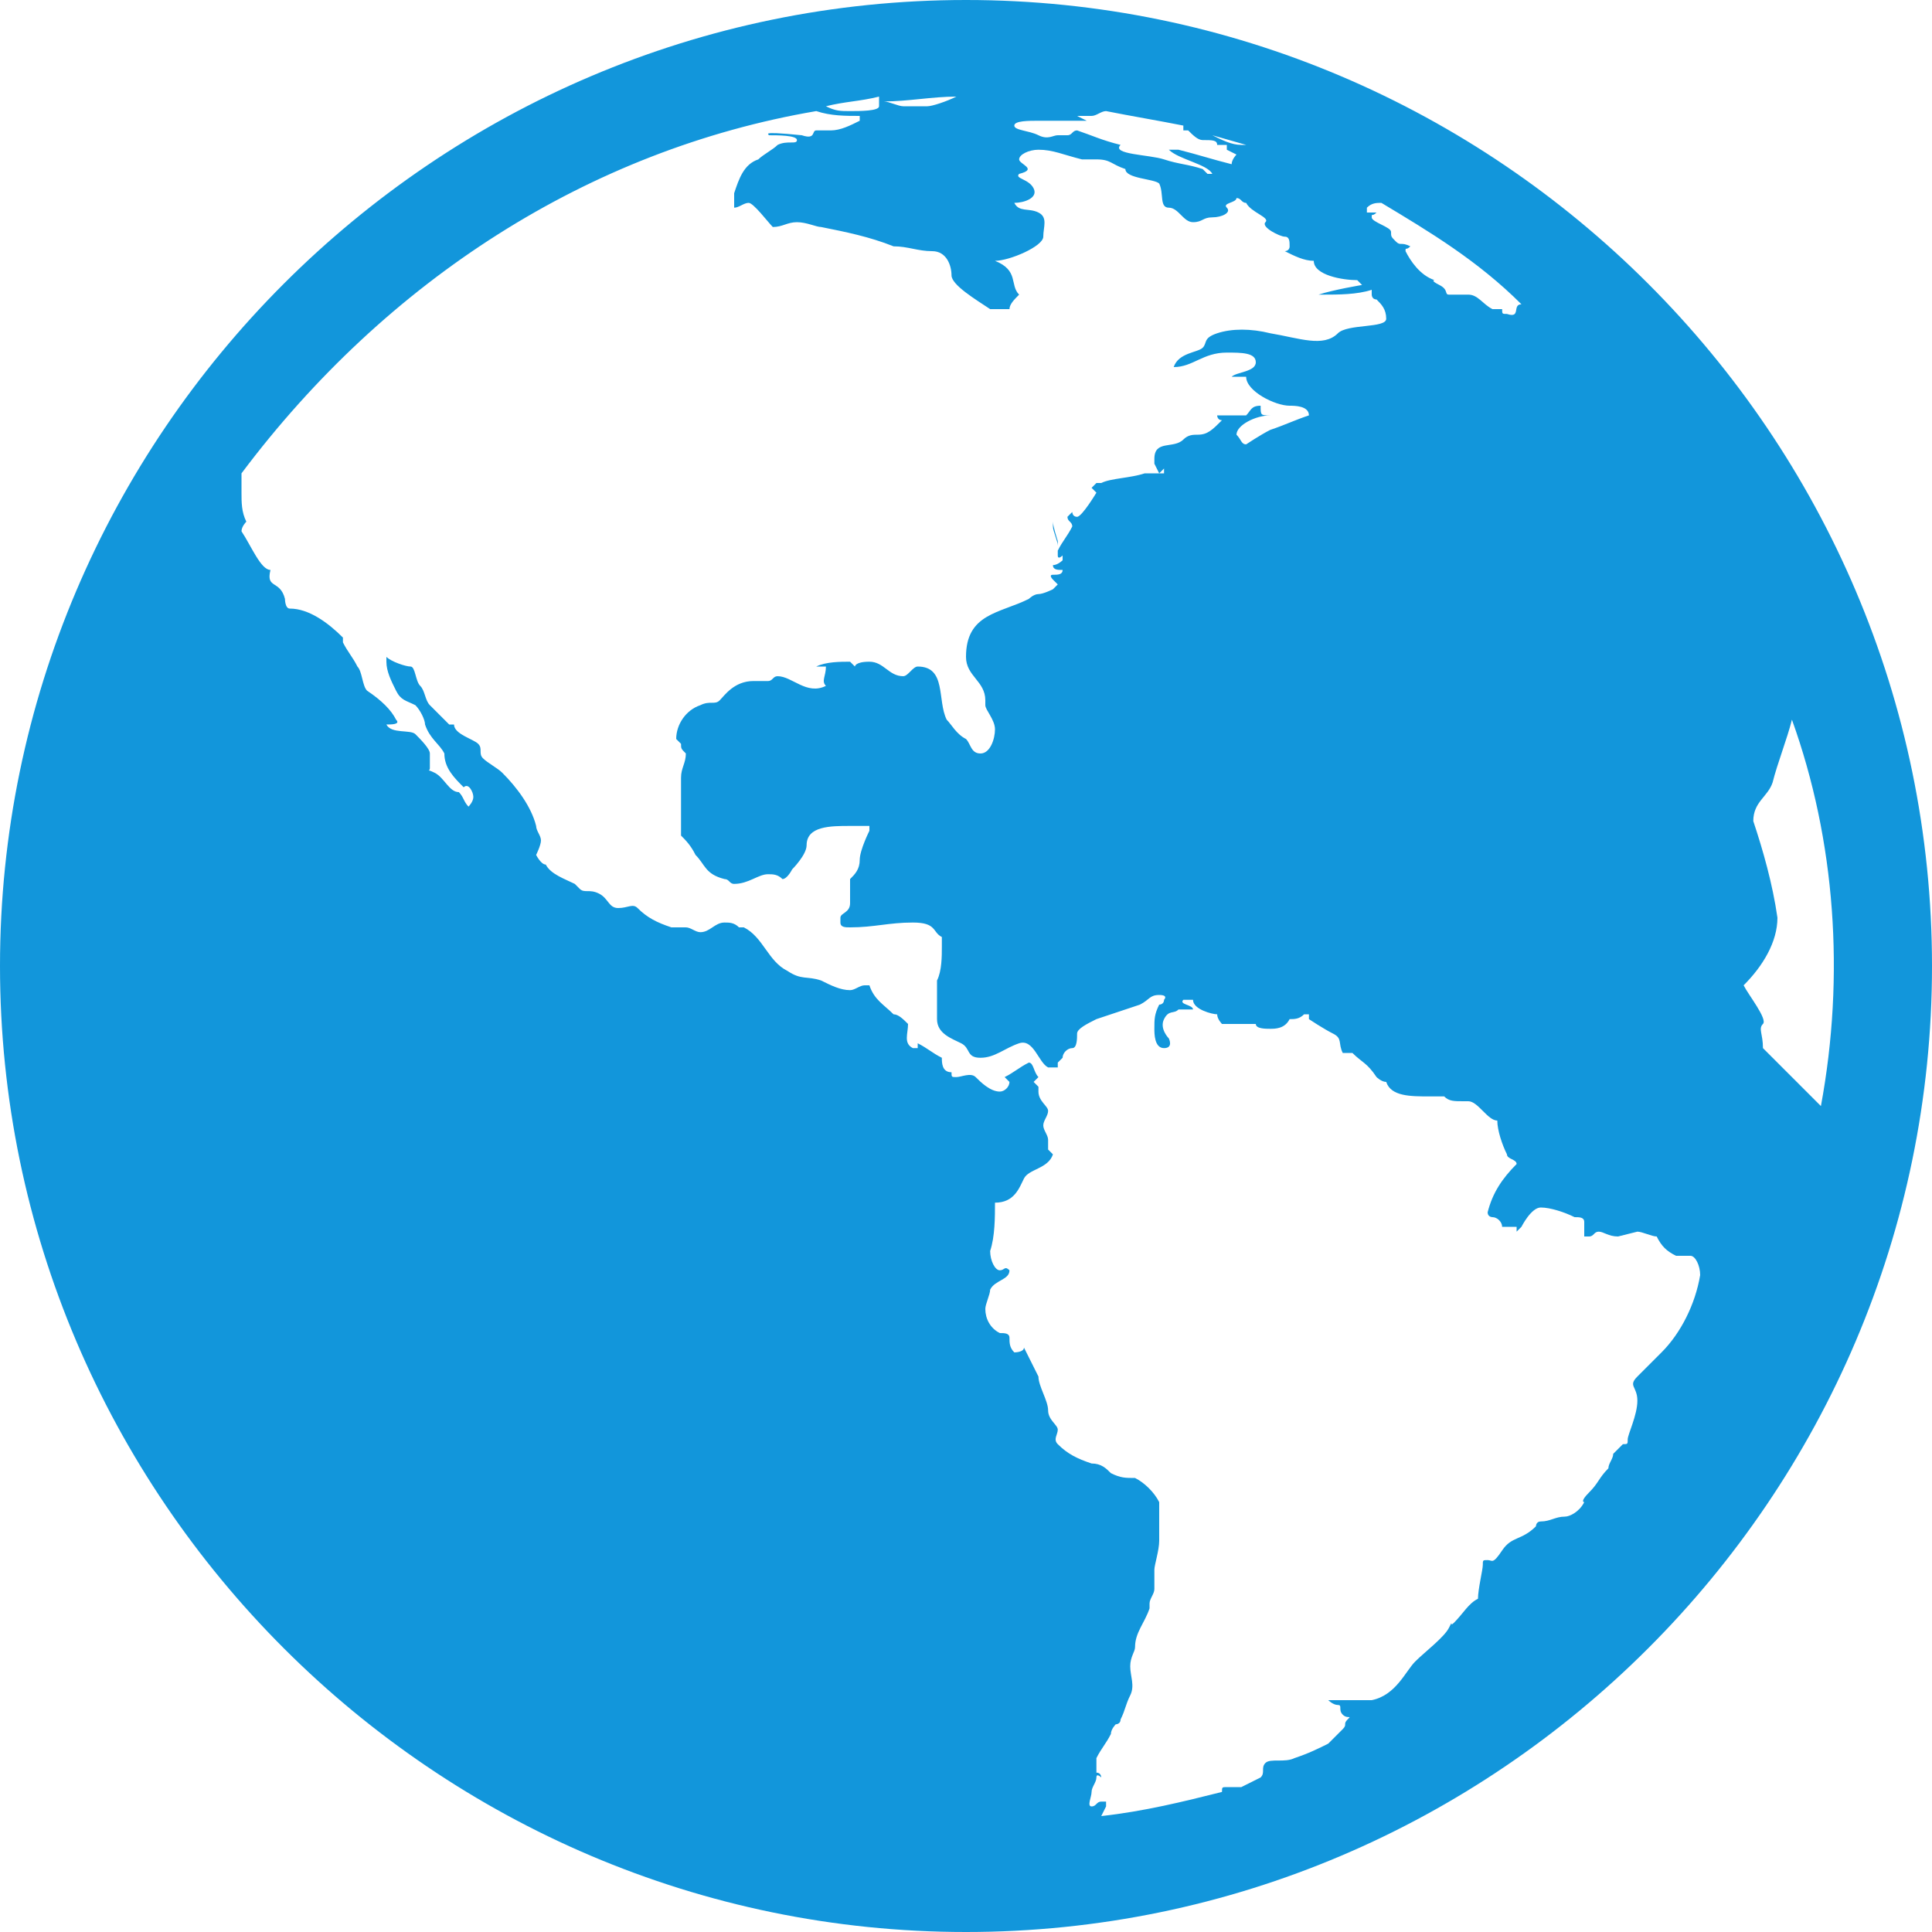
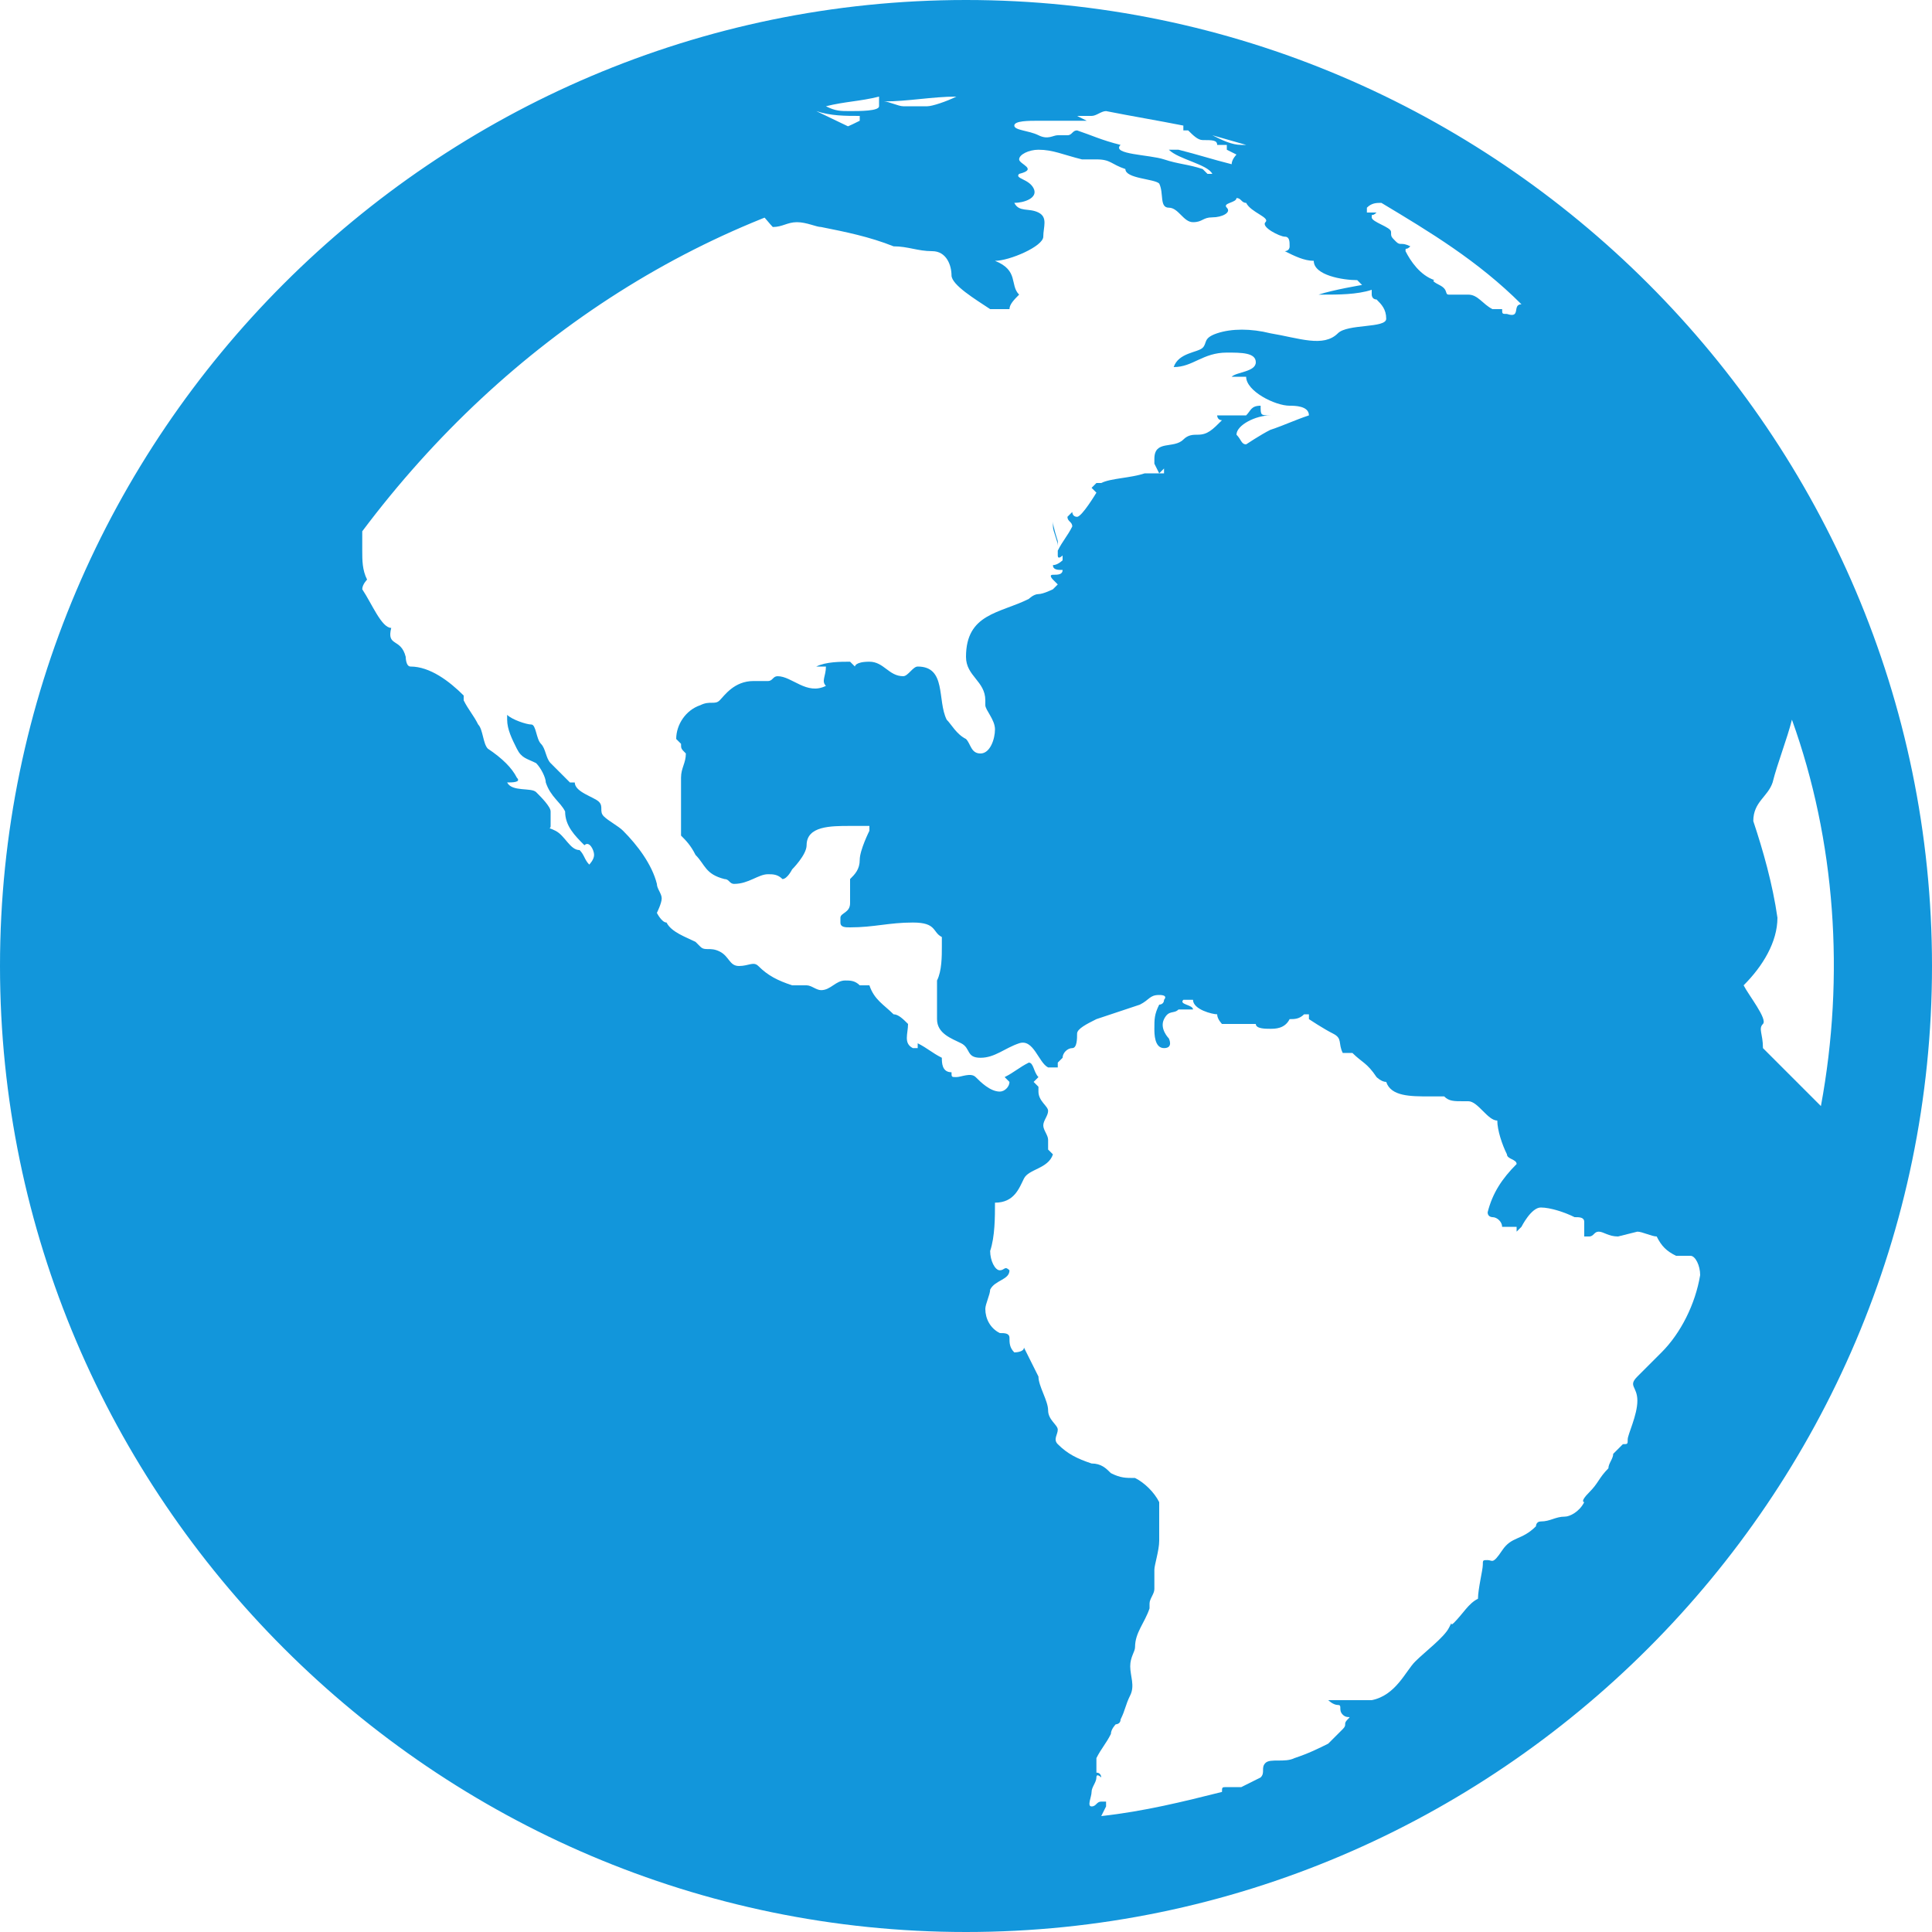
<svg xmlns="http://www.w3.org/2000/svg" t="1706166794722" class="icon" viewBox="0 0 1024 1024" version="1.1" p-id="13182" width="200" height="200">
-   <path d="M512 0C230.4 0 0 230.4 0 512s230.4 512 512 512 512-230.4 512-512S793.6 0 512 0z m453.12 586.24l-2.56-2.56-23.04-23.04-5.12-5.12c0-7.68-2.56-10.24 0-12.8s-7.68-15.36-10.24-20.48c10.24-10.24 17.92-23.04 17.92-35.84-2.56-17.92-7.68-35.84-12.8-51.2 0-10.24 7.68-12.8 10.24-20.48 2.56-10.24 7.68-23.04 10.24-33.28 23.04 64 28.16 135.68 15.36 204.8zM806.4 161.28c-5.12 0 0 7.68-7.68 5.12-2.56 0-2.56 0-2.56-2.56h-5.12c-5.12-2.56-7.68-7.68-12.8-7.68H768c-2.56 0 0-2.56-5.12-5.12s-2.56-2.56-2.56-2.56c-7.68-2.56-12.8-10.24-15.36-15.36 0-2.56 0 0 2.56-2.56-5.12-2.56-5.12 0-7.68-2.56s-2.56-2.56-2.56-5.12-10.24-5.12-10.24-7.68 0 0 2.56-2.56h-5.12v-2.56c2.56-2.56 5.12-2.56 7.68-2.56 25.6 15.36 51.2 30.72 74.24 53.76 0-2.56 0 0 0 0z m-163.84-69.12H640l-2.56-2.56c-7.68-2.56-12.8-2.56-20.48-5.12s-28.16-2.56-23.04-7.68c-10.24-2.56-15.36-5.12-23.04-7.68-2.56 0-2.56 2.56-5.12 2.56h-5.12c-2.56 0-5.12 2.56-10.24 0s-12.8-2.56-12.8-5.12 7.68-2.56 12.8-2.56h25.6l-5.12-2.56h7.68c2.56 0 5.12-2.56 7.68-2.56 12.8 2.56 28.16 5.12 40.96 7.68h5.12-5.12v2.56h2.56c2.56 2.56 5.12 5.12 7.68 5.12 5.12 0 7.68 0 7.68 2.56h5.12v2.56l5.12 2.56s-2.56 2.56-2.56 5.12c-10.24-2.56-17.92-5.12-28.16-7.68h-5.12c5.12 5.12 20.48 7.68 23.04 12.8z m-153.6-35.84h-10.24c-2.56 0-7.68-2.56-10.24-2.56 12.8 0 25.6-2.56 38.4-2.56-5.12 2.56-12.8 5.12-15.36 5.12h-2.56z m-23.04 0c0 2.56-10.24 2.56-15.36 2.56-5.12 0-7.68 0-12.8-2.56 10.24-2.56 17.92-2.56 28.16-5.12v5.12z m176.64 15.36l17.92 5.12h-2.56c-5.12 0-10.24-2.56-15.36-5.12z m-209.92-12.8c7.68 2.56 15.36 2.56 23.04 2.56v2.56c-5.12 2.56-10.24 5.12-15.36 5.12h-7.68c-2.56 0 0 5.12-7.68 2.56-25.6-2.56-15.36 0-17.92 0 5.12 0 15.36 0 15.36 2.56s-5.12 0-10.24 2.56c-2.56 2.56-7.68 5.12-10.24 7.68-7.68 2.56-10.24 10.24-12.8 17.92v7.68c2.56 0 5.12-2.56 7.68-2.56s10.24 10.24 12.8 12.8c5.12 0 7.68-2.56 12.8-2.56s10.24 2.56 12.8 2.56c12.8 2.56 25.6 5.12 38.4 10.24 7.68 0 12.8 2.56 20.48 2.56s10.24 7.68 10.24 12.8 12.8 12.8 20.48 17.92h10.24c0-2.56 2.56-5.12 5.12-7.68-5.12-5.12 0-12.8-12.8-17.92 7.68 0 25.6-7.68 25.6-12.8s2.56-10.24-2.56-12.8-10.24 0-12.8-5.12c5.12 0 12.8-2.56 10.24-7.68s-10.24-5.12-7.68-7.68c10.24-2.56 0-5.12 0-7.68s5.12-5.12 10.24-5.12c7.68 0 12.8 2.56 23.04 5.12h7.68c7.68 0 7.68 2.56 15.36 5.12 0 5.12 15.36 5.12 17.92 7.68 2.56 5.12 0 12.8 5.12 12.8s7.68 7.68 12.8 7.68 5.12-2.56 10.24-2.56 10.24-2.56 7.68-5.12 5.12-2.56 5.12-5.12c2.56 0 2.56 2.56 5.12 2.56 2.56 5.12 12.8 7.68 10.24 10.24s7.68 7.68 10.24 7.68 2.56 2.56 2.56 5.12-2.56 2.56-2.56 2.56c5.12 2.56 10.24 5.12 15.36 5.12 0 7.68 15.36 10.24 23.04 10.24l2.56 2.56s-15.36 2.56-23.04 5.12h2.56c7.68 0 17.92 0 25.6-2.56v2.56s0 2.56 2.56 2.56c2.56 2.56 5.12 5.12 5.12 10.24s-20.48 2.56-25.6 7.68c-7.68 7.68-20.48 2.56-35.84 0-10.24-2.56-20.48-2.56-28.16 0-7.68 2.56-5.12 5.12-7.68 7.68s-12.8 2.56-15.36 10.24c10.24 0 15.36-7.68 28.16-7.68 7.68 0 15.36 0 15.36 5.12s-10.24 5.12-12.8 7.68h7.68c0 7.68 15.36 15.36 23.04 15.36 2.56 0 10.24 0 10.24 5.12-7.68 2.56-12.8 5.12-20.48 7.68-5.12 2.56-12.8 7.68-12.8 7.68-2.56 0-2.56-2.56-5.12-5.12 0-5.12 10.24-10.24 17.92-10.24-5.12 0-5.12 0-5.12-5.12-5.12 0-5.12 2.56-7.68 5.12h-15.36s0 2.56 2.56 2.56c-5.12 5.12-7.68 7.68-12.8 7.68-2.56 0-5.12 0-7.68 2.56-5.12 5.12-15.36 0-15.36 10.24v2.56l2.56 5.12 2.56-2.56v2.56h-10.24c-7.68 2.56-17.92 2.56-23.04 5.12h12.8-15.36l-2.56 2.56 2.56 2.56s-7.68 12.8-10.24 12.8-2.56-2.56-2.56-2.56l-2.56 2.56c0 2.56 2.56 2.56 2.56 5.12-2.56 5.12-5.12 7.68-7.68 12.8v-2.56-2.56s-2.56-7.68-2.56-10.24v2.56c0 2.56 2.56 7.68 2.56 10.24v5.12c0 2.56 2.56 0 2.56 0v2.56s-2.56 2.56-5.12 2.56c0 2.56 2.56 2.56 5.12 2.56 0 2.56-2.56 2.56-5.12 2.56s0 2.56 0 2.56l2.56 2.56-2.56 2.56s-5.12 2.56-7.68 2.56-5.12 2.56-5.12 2.56c-15.36 7.68-33.28 7.68-33.28 30.72 0 10.24 10.24 12.8 10.24 23.04v2.56c0 2.56 5.12 7.68 5.12 12.8s-2.56 12.8-7.68 12.8-5.12-5.12-7.68-7.68c-5.12-2.56-7.68-7.68-10.24-10.24-5.12-10.24 0-28.16-15.36-28.16-2.56 0-5.12 5.12-7.68 5.12-7.68 0-10.24-7.68-17.92-7.68s-7.68 2.56-7.68 2.56l-2.56-2.56c-5.12 0-12.8 0-17.92 2.56h5.12c0 5.12-2.56 7.68 0 10.24-10.24 5.12-17.92-5.12-25.6-5.12-2.56 0-2.56 2.56-5.12 2.56h-7.68c-10.24 0-15.36 7.68-17.92 10.24s-5.12 0-10.24 2.56c-7.68 2.56-12.8 10.24-12.8 17.92l2.56 2.56c0 2.56 0 2.56 2.56 5.12 0 5.12-2.56 7.68-2.56 12.8v30.72c2.56 2.56 5.12 5.12 7.68 10.24 5.12 5.12 5.12 10.24 15.36 12.8 2.56 0 2.56 2.56 5.12 2.56 7.68 0 12.8-5.12 17.92-5.12 2.56 0 5.12 0 7.68 2.56 2.56 0 5.12-5.12 5.12-5.12s7.68-7.68 7.68-12.8c0-10.24 12.8-10.24 23.04-10.24h10.24v2.56s-5.12 10.24-5.12 15.36c0 5.12-2.56 7.68-5.12 10.24v-2.56 15.36c0 5.12-5.12 5.12-5.12 7.68v2.56c0 2.56 2.56 2.56 5.12 2.56 12.8 0 20.48-2.56 33.28-2.56s10.24 5.12 15.36 7.68v5.12c0 5.12 0 12.8-2.56 17.92v20.48c0 7.68 7.68 10.24 12.8 12.8s2.56 7.68 10.24 7.68 12.8-5.12 20.48-7.68 10.24 10.24 15.36 12.8l-2.56 2.56 2.56-2.56h5.12V563.2l2.56-2.56c0-2.56 2.56-5.12 5.12-5.12s2.56-5.12 2.56-7.68 5.12-5.12 10.24-7.68l23.04-7.68c5.12-2.56 5.12-5.12 10.24-5.12s2.56 2.56 2.56 2.56c0 2.56-2.56 2.56-2.56 2.56-2.56 5.12-2.56 7.68-2.56 12.8 0 2.56 0 10.24 5.12 10.24s2.56-5.12 2.56-5.12-5.12-5.12-2.56-10.24 5.12-2.56 7.68-5.12h7.68c0-2.56-7.68-2.56-5.12-5.12h5.12c0 5.12 10.24 7.68 12.8 7.68 0 2.56 2.56 5.12 2.56 5.12h17.92c0 2.56 5.12 2.56 7.68 2.56s7.68 0 10.24-5.12c2.56 0 5.12 0 7.68-2.56h7.68-5.12v2.56s7.68 5.12 12.8 7.68 2.56 5.12 5.12 10.24h5.12c5.12 5.12 7.68 5.12 12.8 12.8 0 0 2.56 2.56 5.12 2.56 2.56 7.68 12.8 7.68 23.04 7.68h7.68c2.56 2.56 5.12 2.56 10.24 2.56h2.56c5.12 0 10.24 10.24 15.36 10.24 0 5.12 2.56 12.8 5.12 17.92 0 2.56 5.12 2.56 5.12 5.12-7.68 7.68-12.8 15.36-15.36 25.6 0 2.56 2.56 2.56 2.56 2.56 2.56 0 5.12 2.56 5.12 5.12h7.68v2.56l2.56-2.56s5.12-10.24 10.24-10.24 12.8 2.56 17.92 5.12c2.56 0 5.12 0 5.12 2.56v7.68h2.56c2.56 0 2.56-2.56 5.12-2.56s5.12 2.56 10.24 2.56l10.24-2.56c2.56 0 7.68 2.56 10.24 2.56 2.56 5.12 5.12 7.68 10.24 10.24h7.68c2.56 0 5.12 5.12 5.12 10.24-2.56 15.36-10.24 30.72-20.48 40.96l-5.12 5.12-7.68 7.68c-5.12 5.12 0 5.12 0 12.8s-5.12 17.92-5.12 20.48 0 2.56-2.56 2.56l-5.12 5.12c0 2.56-2.56 5.12-2.56 7.68-5.12 5.12-5.12 7.68-10.24 12.8s-2.56 5.12-2.56 5.12c-2.56 5.12-7.68 7.68-10.24 7.68-5.12 0-7.68 2.56-12.8 2.56-2.56 0-2.56 2.56-2.56 2.56-7.68 7.68-12.8 5.12-17.92 12.8s-5.12 5.12-7.68 5.12-2.56 0-2.56 2.56-2.56 12.8-2.56 17.92c-5.12 2.56-7.68 7.68-12.8 12.8-2.56 2.56 0-2.56-2.56 2.56s-12.8 12.8-17.92 17.92-10.24 17.92-23.04 20.48h-23.04s2.56 2.56 5.12 2.56 0 2.56 2.56 5.12 5.12 0 2.56 2.56 0 2.56-2.56 5.12l-7.68 7.68c-5.12 2.56-10.24 5.12-17.92 7.68-5.12 2.56-12.8 0-15.36 2.56s0 5.12-2.56 7.68l-10.24 5.12h-7.68c-2.56 0-2.56 0-2.56 2.56-20.48 5.12-40.96 10.24-64 12.8l2.56-5.12v-2.56h-2.56c-2.56 0-2.56 2.56-5.12 2.56s0-5.12 0-7.68 2.56-5.12 2.56-7.68 2.56 0 2.56 0 0-2.56-2.56-2.56v-7.68c2.56-5.12 5.12-7.68 7.68-12.8 0-2.56 2.56-5.12 2.56-5.12s2.56 0 2.56-2.56c2.56-5.12 2.56-7.68 5.12-12.8s0-10.24 0-15.36 2.56-7.68 2.56-10.24c0-7.68 5.12-12.8 7.68-20.48v-2.56c0-2.56 2.56-5.12 2.56-7.68v-10.24c0-2.56 2.56-10.24 2.56-15.36v-20.48c-2.56-5.12-7.68-10.24-12.8-12.8-5.12 0-7.68 0-12.8-2.56-2.56-2.56-5.12-5.12-10.24-5.12-7.68-2.56-12.8-5.12-17.92-10.24-2.56-2.56 0-5.12 0-7.68s-5.12-5.12-5.12-10.24-5.12-12.8-5.12-17.92l-7.68-15.36c0 2.56-5.12 2.56-5.12 2.56-2.56-2.56-2.56-5.12-2.56-7.68 0-2.56-2.56-2.56-5.12-2.56-5.12-2.56-7.68-7.68-7.68-12.8 0-2.56 2.56-7.68 2.56-10.24 2.56-5.12 10.24-5.12 10.24-10.24-2.56-2.56-2.56 0-5.12 0s-5.12-5.12-5.12-10.24c2.56-7.68 2.56-17.92 2.56-25.6 10.24 0 12.8-7.68 15.36-12.8s12.8-5.12 15.36-12.8l-2.56-2.56v-2.56-2.56c0-2.56-2.56-5.12-2.56-7.68s2.56-5.12 2.56-7.68-5.12-5.12-5.12-10.24v-2.56l-2.56-2.56 2.56-2.56c-2.56-2.56-2.56-7.68-5.12-7.68-5.12 2.56-7.68 5.12-12.8 7.68l2.56 2.56c0 2.56-2.56 5.12-5.12 5.12-5.12 0-10.24-5.12-12.8-7.68s-7.68 0-10.24 0-2.56 0-2.56-2.56c-5.12 0-5.12-5.12-5.12-7.68-5.12-2.56-7.68-5.12-12.8-7.68v2.56h-2.56c-5.12-2.56-2.56-7.68-2.56-12.8-2.56-2.56-5.12-5.12-7.68-5.12-5.12-5.12-10.24-7.68-12.8-15.36h-2.56c-2.56 0-5.12 2.56-7.68 2.56-5.12 0-10.24-2.56-15.36-5.12-7.68-2.56-10.24 0-17.92-5.12-10.24-5.12-12.8-17.92-23.04-23.04h-2.56c-2.56-2.56-5.12-2.56-7.68-2.56-5.12 0-7.68 5.12-12.8 5.12-2.56 0-5.12-2.56-7.68-2.56h-7.68c-7.68-2.56-12.8-5.12-17.92-10.24-2.56-2.56-5.12 0-10.24 0s-5.12-5.12-10.24-7.68-7.68 0-10.24-2.56l-2.56-2.56c-5.12-2.56-12.8-5.12-15.36-10.24-2.56 0-5.12-5.12-5.12-5.12s2.56-5.12 2.56-7.68-2.56-5.12-2.56-7.68c-2.56-10.24-10.24-20.48-17.92-28.16-2.56-2.56-7.68-5.12-10.24-7.68s0-5.12-2.56-7.68-12.8-5.12-12.8-10.24h-2.56l-10.24-10.24c-2.56-2.56-2.56-7.68-5.12-10.24s-2.56-10.24-5.12-10.24-10.24-2.56-12.8-5.12v2.56c0 5.12 2.56 10.24 5.12 15.36 2.56 5.12 5.12 5.12 10.24 7.68 2.56 2.56 5.12 7.68 5.12 10.24 2.56 7.68 7.68 10.24 10.24 15.36 0 7.68 5.12 12.8 10.24 17.92 2.56-2.56 5.12 2.56 5.12 5.12s-2.56 5.12-2.56 5.12c-2.56-2.56-2.56-5.12-5.12-7.68-5.12 0-7.68-7.68-12.8-10.24s-2.56 0-2.56-2.56v-7.68c0-2.56-5.12-7.68-7.68-10.24s-12.8 0-15.36-5.12c2.56 0 7.68 0 5.12-2.56-2.56-5.12-7.68-10.24-15.36-15.36-2.56-2.56-2.56-10.24-5.12-12.8-2.56-5.12-5.12-7.68-7.68-12.8v-2.56c-7.68-7.68-17.92-15.36-28.16-15.36-2.56 0-2.56-5.12-2.56-5.12-2.56-10.24-10.24-5.12-7.68-15.36-5.12 0-10.24-12.8-15.36-20.48 0-2.56 2.56-5.12 2.56-5.12-2.56-5.12-2.56-10.24-2.56-15.36v-10.24c76.8-102.4 184.32-171.52 304.64-192z" fill="#1296db" p-id="13183" />
+   <path d="M512 0C230.4 0 0 230.4 0 512s230.4 512 512 512 512-230.4 512-512S793.6 0 512 0z m453.12 586.24l-2.56-2.56-23.04-23.04-5.12-5.12c0-7.68-2.56-10.24 0-12.8s-7.68-15.36-10.24-20.48c10.24-10.24 17.92-23.04 17.92-35.84-2.56-17.92-7.68-35.84-12.8-51.2 0-10.24 7.68-12.8 10.24-20.48 2.56-10.24 7.68-23.04 10.24-33.28 23.04 64 28.16 135.68 15.36 204.8zM806.4 161.28c-5.12 0 0 7.68-7.68 5.12-2.56 0-2.56 0-2.56-2.56h-5.12c-5.12-2.56-7.68-7.68-12.8-7.68H768c-2.56 0 0-2.56-5.12-5.12s-2.56-2.56-2.56-2.56c-7.68-2.56-12.8-10.24-15.36-15.36 0-2.56 0 0 2.56-2.56-5.12-2.56-5.12 0-7.68-2.56s-2.56-2.56-2.56-5.12-10.24-5.12-10.24-7.68 0 0 2.56-2.56h-5.12v-2.56c2.56-2.56 5.12-2.56 7.68-2.56 25.6 15.36 51.2 30.72 74.24 53.76 0-2.56 0 0 0 0z m-163.84-69.12H640l-2.56-2.56c-7.68-2.56-12.8-2.56-20.48-5.12s-28.16-2.56-23.04-7.68c-10.24-2.56-15.36-5.12-23.04-7.68-2.56 0-2.56 2.56-5.12 2.56h-5.12c-2.56 0-5.12 2.56-10.24 0s-12.8-2.56-12.8-5.12 7.68-2.56 12.8-2.56h25.6l-5.12-2.56h7.68c2.56 0 5.12-2.56 7.68-2.56 12.8 2.56 28.16 5.12 40.96 7.68h5.12-5.12v2.56h2.56c2.56 2.56 5.12 5.12 7.68 5.12 5.12 0 7.68 0 7.68 2.56h5.12v2.56l5.12 2.56s-2.56 2.56-2.56 5.12c-10.24-2.56-17.92-5.12-28.16-7.68h-5.12c5.12 5.12 20.48 7.68 23.04 12.8z m-153.6-35.84h-10.24c-2.56 0-7.68-2.56-10.24-2.56 12.8 0 25.6-2.56 38.4-2.56-5.12 2.56-12.8 5.12-15.36 5.12h-2.56z m-23.04 0c0 2.56-10.24 2.56-15.36 2.56-5.12 0-7.68 0-12.8-2.56 10.24-2.56 17.92-2.56 28.16-5.12v5.12z m176.64 15.36l17.92 5.12h-2.56c-5.12 0-10.24-2.56-15.36-5.12z m-209.92-12.8c7.68 2.56 15.36 2.56 23.04 2.56v2.56c-5.12 2.56-10.24 5.12-15.36 5.12h-7.68c-2.56 0 0 5.12-7.68 2.56-25.6-2.56-15.36 0-17.92 0 5.12 0 15.36 0 15.36 2.56s-5.12 0-10.24 2.56c-2.56 2.56-7.68 5.12-10.24 7.68-7.68 2.56-10.24 10.24-12.8 17.92v7.68c2.56 0 5.12-2.56 7.68-2.56s10.24 10.24 12.8 12.8c5.12 0 7.68-2.56 12.8-2.56s10.24 2.56 12.8 2.56c12.8 2.56 25.6 5.12 38.4 10.24 7.68 0 12.8 2.56 20.48 2.56s10.24 7.68 10.24 12.8 12.8 12.8 20.48 17.92h10.24c0-2.56 2.56-5.12 5.12-7.68-5.12-5.12 0-12.8-12.8-17.92 7.68 0 25.6-7.68 25.6-12.8s2.56-10.24-2.56-12.8-10.24 0-12.8-5.12c5.12 0 12.8-2.56 10.24-7.68s-10.24-5.12-7.68-7.68c10.24-2.56 0-5.12 0-7.68s5.12-5.12 10.24-5.12c7.68 0 12.8 2.56 23.04 5.12h7.68c7.68 0 7.68 2.56 15.36 5.12 0 5.12 15.36 5.12 17.92 7.68 2.56 5.12 0 12.8 5.12 12.8s7.68 7.68 12.8 7.68 5.12-2.56 10.24-2.56 10.24-2.56 7.68-5.12 5.12-2.56 5.12-5.12c2.56 0 2.56 2.56 5.12 2.56 2.56 5.12 12.8 7.68 10.24 10.24s7.68 7.68 10.24 7.68 2.56 2.56 2.56 5.12-2.56 2.56-2.56 2.56c5.12 2.56 10.24 5.12 15.36 5.12 0 7.68 15.36 10.24 23.04 10.24l2.56 2.56s-15.36 2.56-23.04 5.12h2.56c7.68 0 17.92 0 25.6-2.56v2.56s0 2.56 2.56 2.56c2.56 2.56 5.12 5.12 5.12 10.24s-20.48 2.56-25.6 7.68c-7.68 7.68-20.48 2.56-35.84 0-10.24-2.56-20.48-2.56-28.16 0-7.68 2.56-5.12 5.12-7.68 7.68s-12.8 2.56-15.36 10.24c10.24 0 15.36-7.68 28.16-7.68 7.68 0 15.36 0 15.36 5.12s-10.24 5.12-12.8 7.68h7.68c0 7.68 15.36 15.36 23.04 15.36 2.56 0 10.24 0 10.24 5.12-7.68 2.56-12.8 5.12-20.48 7.68-5.12 2.56-12.8 7.68-12.8 7.68-2.56 0-2.56-2.56-5.12-5.12 0-5.12 10.24-10.24 17.92-10.24-5.12 0-5.12 0-5.12-5.12-5.12 0-5.12 2.56-7.68 5.12h-15.36s0 2.56 2.56 2.56c-5.12 5.12-7.68 7.68-12.8 7.68-2.56 0-5.12 0-7.68 2.56-5.12 5.12-15.36 0-15.36 10.24v2.56l2.56 5.12 2.56-2.56v2.56h-10.24c-7.68 2.56-17.92 2.56-23.04 5.12h12.8-15.36l-2.56 2.56 2.56 2.56s-7.68 12.8-10.24 12.8-2.56-2.56-2.56-2.56l-2.56 2.56c0 2.56 2.56 2.56 2.56 5.12-2.56 5.12-5.12 7.68-7.68 12.8v-2.56-2.56s-2.56-7.68-2.56-10.24v2.56c0 2.56 2.56 7.68 2.56 10.24v5.12c0 2.56 2.56 0 2.56 0v2.56s-2.56 2.56-5.12 2.56c0 2.56 2.56 2.56 5.12 2.56 0 2.56-2.56 2.56-5.12 2.56s0 2.56 0 2.56l2.56 2.56-2.56 2.56s-5.12 2.56-7.68 2.56-5.12 2.56-5.12 2.56c-15.36 7.68-33.28 7.68-33.28 30.72 0 10.24 10.24 12.8 10.24 23.04v2.56c0 2.56 5.12 7.68 5.12 12.8s-2.56 12.8-7.68 12.8-5.12-5.12-7.68-7.68c-5.12-2.56-7.68-7.68-10.24-10.24-5.12-10.24 0-28.16-15.36-28.16-2.56 0-5.12 5.12-7.68 5.12-7.68 0-10.24-7.68-17.92-7.68s-7.68 2.56-7.68 2.56l-2.56-2.56c-5.12 0-12.8 0-17.92 2.56h5.12c0 5.12-2.56 7.68 0 10.24-10.24 5.12-17.92-5.12-25.6-5.12-2.56 0-2.56 2.56-5.12 2.56h-7.68c-10.24 0-15.36 7.68-17.92 10.24s-5.12 0-10.24 2.56c-7.68 2.56-12.8 10.24-12.8 17.92l2.56 2.56c0 2.56 0 2.56 2.56 5.12 0 5.12-2.56 7.68-2.56 12.8v30.72c2.56 2.56 5.12 5.12 7.68 10.24 5.12 5.12 5.12 10.24 15.36 12.8 2.56 0 2.56 2.56 5.12 2.56 7.68 0 12.8-5.12 17.92-5.12 2.56 0 5.12 0 7.68 2.56 2.56 0 5.12-5.12 5.12-5.12s7.68-7.68 7.68-12.8c0-10.24 12.8-10.24 23.04-10.24h10.24v2.56s-5.12 10.24-5.12 15.36c0 5.12-2.56 7.68-5.12 10.24v-2.56 15.36c0 5.12-5.12 5.12-5.12 7.68v2.56c0 2.56 2.56 2.56 5.12 2.56 12.8 0 20.48-2.56 33.28-2.56s10.24 5.12 15.36 7.68v5.12c0 5.12 0 12.8-2.56 17.92v20.48c0 7.68 7.68 10.24 12.8 12.8s2.56 7.68 10.24 7.68 12.8-5.12 20.48-7.68 10.24 10.24 15.36 12.8l-2.56 2.56 2.56-2.56h5.12V563.2l2.56-2.56c0-2.56 2.56-5.12 5.12-5.12s2.56-5.12 2.56-7.68 5.12-5.12 10.24-7.68l23.04-7.68c5.12-2.56 5.12-5.12 10.24-5.12s2.56 2.56 2.56 2.56c0 2.56-2.56 2.56-2.56 2.56-2.56 5.12-2.56 7.68-2.56 12.8 0 2.56 0 10.24 5.12 10.24s2.56-5.12 2.56-5.12-5.12-5.12-2.56-10.24 5.12-2.56 7.68-5.12h7.68c0-2.56-7.68-2.56-5.12-5.12h5.12c0 5.12 10.24 7.68 12.8 7.68 0 2.56 2.56 5.12 2.56 5.12h17.92c0 2.56 5.12 2.56 7.68 2.56s7.68 0 10.24-5.12c2.56 0 5.12 0 7.68-2.56h7.68-5.12v2.56s7.68 5.12 12.8 7.68 2.56 5.12 5.12 10.24h5.12c5.12 5.12 7.68 5.12 12.8 12.8 0 0 2.56 2.56 5.12 2.56 2.56 7.68 12.8 7.68 23.04 7.68h7.68c2.56 2.56 5.12 2.56 10.24 2.56h2.56c5.12 0 10.24 10.24 15.36 10.24 0 5.12 2.56 12.8 5.12 17.92 0 2.56 5.12 2.56 5.12 5.12-7.68 7.68-12.8 15.36-15.36 25.6 0 2.56 2.56 2.56 2.56 2.56 2.56 0 5.12 2.56 5.12 5.12h7.68v2.56l2.56-2.56s5.12-10.24 10.24-10.24 12.8 2.56 17.92 5.12c2.56 0 5.12 0 5.12 2.56v7.68h2.56c2.56 0 2.56-2.56 5.12-2.56s5.12 2.56 10.24 2.56l10.24-2.56c2.56 0 7.68 2.56 10.24 2.56 2.56 5.12 5.12 7.68 10.24 10.24h7.68c2.56 0 5.12 5.12 5.12 10.24-2.56 15.36-10.24 30.72-20.48 40.96l-5.12 5.12-7.68 7.68c-5.12 5.12 0 5.12 0 12.8s-5.12 17.92-5.12 20.48 0 2.56-2.56 2.56l-5.12 5.12c0 2.56-2.56 5.12-2.56 7.68-5.12 5.12-5.12 7.68-10.24 12.8s-2.56 5.12-2.56 5.12c-2.56 5.12-7.68 7.68-10.24 7.68-5.12 0-7.68 2.56-12.8 2.56-2.56 0-2.56 2.56-2.56 2.56-7.68 7.68-12.8 5.12-17.92 12.8s-5.12 5.12-7.68 5.12-2.56 0-2.56 2.56-2.56 12.8-2.56 17.92c-5.12 2.56-7.68 7.68-12.8 12.8-2.56 2.56 0-2.56-2.56 2.56s-12.8 12.8-17.92 17.92-10.24 17.92-23.04 20.48h-23.04s2.56 2.56 5.12 2.56 0 2.56 2.56 5.12 5.12 0 2.56 2.56 0 2.56-2.56 5.12l-7.68 7.68c-5.12 2.56-10.24 5.12-17.92 7.68-5.12 2.56-12.8 0-15.36 2.56s0 5.12-2.56 7.68l-10.24 5.12h-7.68c-2.56 0-2.56 0-2.56 2.56-20.48 5.12-40.96 10.24-64 12.8l2.56-5.12v-2.56h-2.56c-2.56 0-2.56 2.56-5.12 2.56s0-5.12 0-7.68 2.56-5.12 2.56-7.68 2.56 0 2.56 0 0-2.56-2.56-2.56v-7.68c2.56-5.12 5.12-7.68 7.68-12.8 0-2.56 2.56-5.12 2.56-5.12s2.56 0 2.56-2.56c2.56-5.12 2.56-7.68 5.12-12.8s0-10.24 0-15.36 2.56-7.68 2.56-10.24c0-7.68 5.12-12.8 7.68-20.48v-2.56c0-2.56 2.56-5.12 2.56-7.68v-10.24c0-2.56 2.56-10.24 2.56-15.36v-20.48c-2.56-5.12-7.68-10.24-12.8-12.8-5.12 0-7.68 0-12.8-2.56-2.56-2.56-5.12-5.12-10.24-5.12-7.68-2.56-12.8-5.12-17.92-10.24-2.56-2.56 0-5.12 0-7.68s-5.12-5.12-5.12-10.24-5.12-12.8-5.12-17.92l-7.68-15.36c0 2.56-5.12 2.56-5.12 2.56-2.56-2.56-2.56-5.12-2.56-7.68 0-2.56-2.56-2.56-5.12-2.56-5.12-2.56-7.68-7.68-7.68-12.8 0-2.56 2.56-7.68 2.56-10.24 2.56-5.12 10.24-5.12 10.24-10.24-2.56-2.56-2.56 0-5.12 0s-5.12-5.12-5.12-10.24c2.56-7.68 2.56-17.92 2.56-25.6 10.24 0 12.8-7.68 15.36-12.8s12.8-5.12 15.36-12.8l-2.56-2.56v-2.56-2.56c0-2.56-2.56-5.12-2.56-7.68s2.56-5.12 2.56-7.68-5.12-5.12-5.12-10.24v-2.56l-2.56-2.56 2.56-2.56c-2.56-2.56-2.56-7.68-5.12-7.68-5.12 2.56-7.68 5.12-12.8 7.68l2.56 2.56c0 2.56-2.56 5.12-5.12 5.12-5.12 0-10.24-5.12-12.8-7.68s-7.68 0-10.24 0-2.56 0-2.56-2.56c-5.12 0-5.12-5.12-5.12-7.68-5.12-2.56-7.68-5.12-12.8-7.68v2.56h-2.56c-5.12-2.56-2.56-7.68-2.56-12.8-2.56-2.56-5.12-5.12-7.68-5.12-5.12-5.12-10.24-7.68-12.8-15.36h-2.56h-2.56c-2.56-2.56-5.12-2.56-7.68-2.56-5.12 0-7.68 5.12-12.8 5.12-2.56 0-5.12-2.56-7.68-2.56h-7.68c-7.68-2.56-12.8-5.12-17.92-10.24-2.56-2.56-5.12 0-10.24 0s-5.12-5.12-10.24-7.68-7.68 0-10.24-2.56l-2.56-2.56c-5.12-2.56-12.8-5.12-15.36-10.24-2.56 0-5.12-5.12-5.12-5.12s2.56-5.12 2.56-7.68-2.56-5.12-2.56-7.68c-2.56-10.24-10.24-20.48-17.92-28.16-2.56-2.56-7.68-5.12-10.24-7.68s0-5.12-2.56-7.68-12.8-5.12-12.8-10.24h-2.56l-10.24-10.24c-2.56-2.56-2.56-7.68-5.12-10.24s-2.56-10.24-5.12-10.24-10.24-2.56-12.8-5.12v2.56c0 5.12 2.56 10.24 5.12 15.36 2.56 5.12 5.12 5.12 10.24 7.68 2.56 2.56 5.12 7.68 5.12 10.24 2.56 7.68 7.68 10.24 10.24 15.36 0 7.68 5.12 12.8 10.24 17.92 2.56-2.56 5.12 2.56 5.12 5.12s-2.56 5.12-2.56 5.12c-2.56-2.56-2.56-5.12-5.12-7.68-5.12 0-7.68-7.68-12.8-10.24s-2.56 0-2.56-2.56v-7.68c0-2.56-5.12-7.68-7.68-10.24s-12.8 0-15.36-5.12c2.56 0 7.68 0 5.12-2.56-2.56-5.12-7.68-10.24-15.36-15.36-2.56-2.56-2.56-10.24-5.12-12.8-2.56-5.12-5.12-7.68-7.68-12.8v-2.56c-7.68-7.68-17.92-15.36-28.16-15.36-2.56 0-2.56-5.12-2.56-5.12-2.56-10.24-10.24-5.12-7.68-15.36-5.12 0-10.24-12.8-15.36-20.48 0-2.56 2.56-5.12 2.56-5.12-2.56-5.12-2.56-10.24-2.56-15.36v-10.24c76.8-102.4 184.32-171.52 304.64-192z" fill="#1296db" p-id="13183" />
</svg>